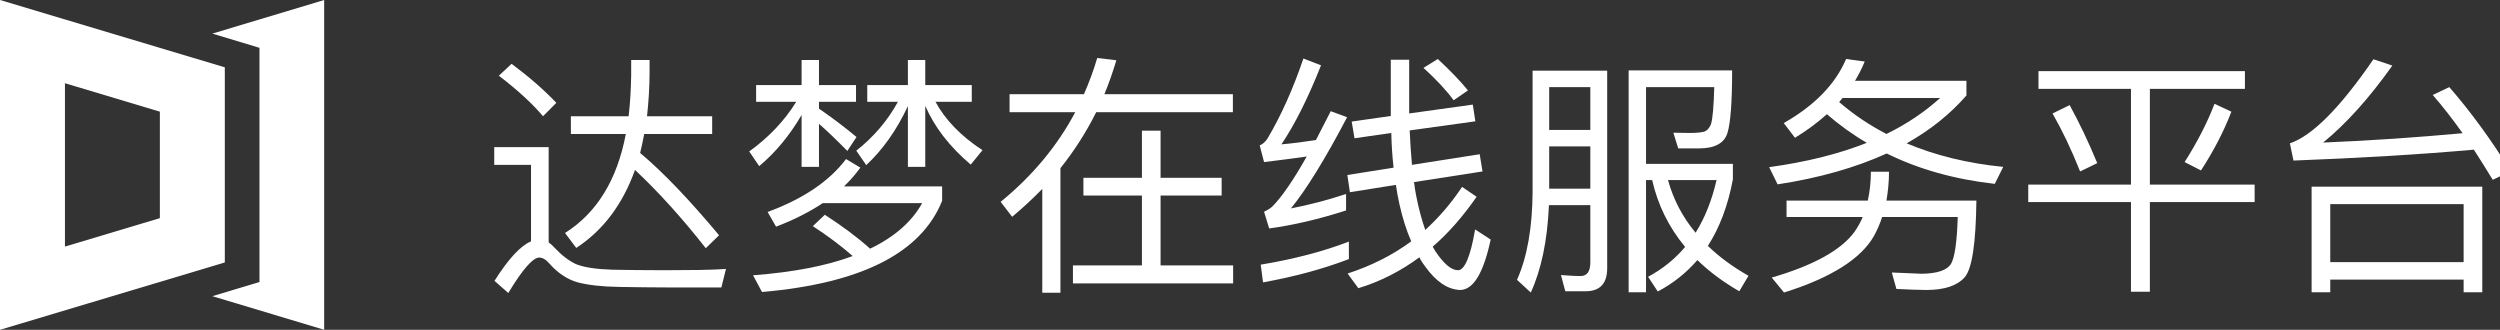
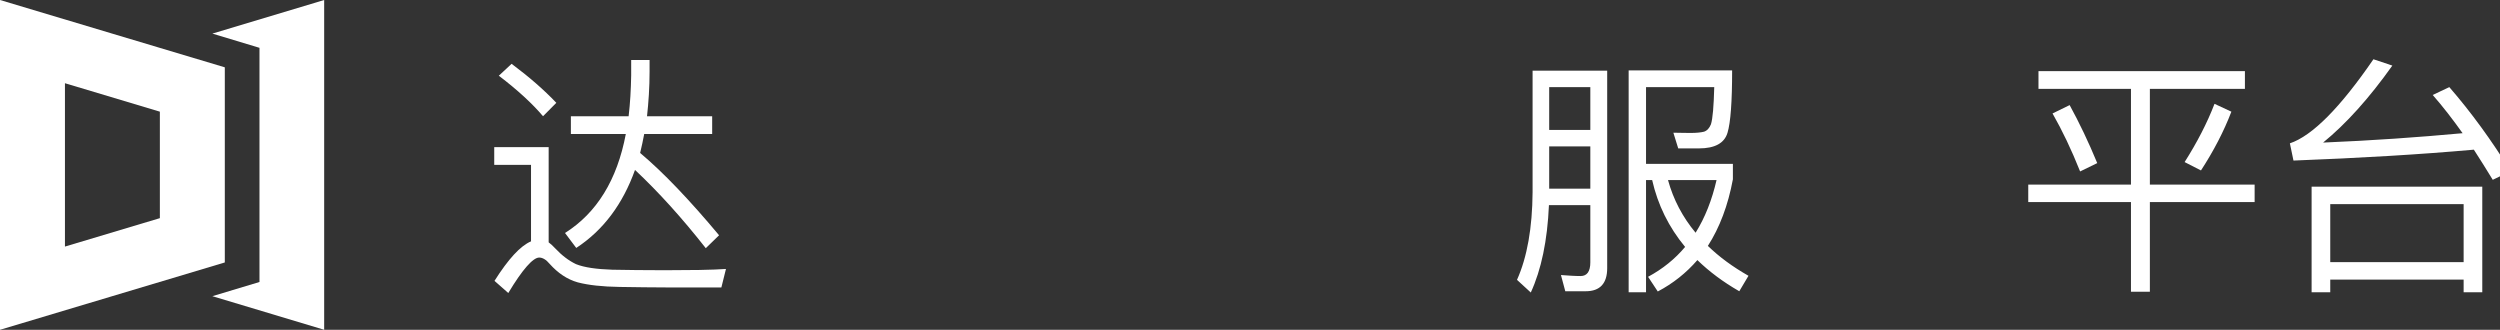
<svg xmlns="http://www.w3.org/2000/svg" width="235px" height="31px" viewBox="0 0 235 31" version="1.1">
  <rect x="0" y="0" width="235" height="31" fill="#333333" stroke="none" />
  <title>画板</title>
  <g id="画板" stroke="none" stroke-width="1" fill="none" fill-rule="evenodd">
    <g id="dm备份" transform="translate(0, 0)" fill="#FFFFFF" fill-rule="nonzero">
      <g id="logo">
        <path d="M0,0 L21.132,6.329 L21.132,24.671 L0,31 L0,0 Z M30.472,0.001 L30.472,30.999 L19.962,27.841 L24.391,26.507 L24.391,4.495 L19.962,3.158 L30.472,0.001 Z M6.105,7.823 L6.105,23.178 L15.027,20.506 L15.027,10.496 L6.105,7.823 Z" id="形状结合" />
      </g>
      <g id="达梦在线服务平台" transform="translate(46.458, 5.451)">
        <path d="M1.633,0.548 L0.432,1.666 C2.21,3.023 3.579,4.285 4.587,5.475 L5.836,4.214 C4.683,3 3.29,1.785 1.633,0.548 Z M16.26,21.569 L21.351,21.569 L21.783,19.831 C21.183,19.878 20.342,19.902 19.262,19.926 C18.157,19.926 17.076,19.95 16.019,19.95 C14.05,19.95 12.417,19.926 11.096,19.902 C9.607,19.854 8.454,19.688 7.685,19.378 C6.989,19.045 6.34,18.545 5.716,17.879 C5.5,17.64 5.308,17.474 5.116,17.331 L5.116,8.38 L0,8.38 L0,10.046 L3.458,10.046 L3.458,17.236 C2.45,17.664 1.321,18.902 0.024,20.95 L1.321,22.092 C2.666,19.854 3.651,18.759 4.227,18.759 C4.539,18.759 4.875,18.95 5.212,19.355 C5.98,20.212 6.845,20.807 7.854,21.092 C8.862,21.354 10.159,21.497 11.792,21.521 C13.401,21.545 14.891,21.569 16.26,21.569 Z M7.205,5.475 L7.205,7.142 L12.369,7.142 C11.552,11.475 9.631,14.569 6.653,16.45 L7.709,17.855 C10.255,16.188 12.081,13.736 13.233,10.522 C15.467,12.617 17.677,15.069 19.886,17.879 L21.135,16.664 C18.349,13.332 15.875,10.737 13.714,8.927 C13.858,8.356 13.978,7.761 14.098,7.142 L20.486,7.142 L20.486,5.475 L14.362,5.475 C14.506,4.166 14.602,2.762 14.602,1.286 L14.602,0.19 L12.873,0.19 L12.873,1.643 C12.849,2.976 12.777,4.261 12.633,5.475 L7.205,5.475 Z" id="形状" />
-         <path d="M24.617,2.547 L24.617,4.118 L28.388,4.118 C27.283,5.904 25.818,7.451 23.969,8.785 L24.906,10.165 C26.443,8.88 27.764,7.285 28.892,5.356 L28.892,10.237 L30.526,10.237 L30.526,6.19 C31.27,6.832 32.159,7.689 33.191,8.737 L34.056,7.428 C32.879,6.452 31.702,5.571 30.526,4.761 L30.526,4.118 L34.008,4.118 L34.008,2.547 L30.526,2.547 L30.526,0.19 L28.892,0.19 L28.892,2.547 L24.617,2.547 Z M35.065,2.547 L35.065,4.118 L37.947,4.118 C36.986,5.88 35.665,7.428 34.032,8.713 L34.969,10.07 C36.506,8.642 37.827,6.785 38.884,4.523 L38.884,10.237 L40.517,10.237 L40.517,4.499 C41.381,6.499 42.822,8.356 44.792,10.022 L45.896,8.666 C43.855,7.332 42.39,5.809 41.477,4.118 L44.888,4.118 L44.888,2.547 L40.517,2.547 L40.517,0.19 L38.884,0.19 L38.884,2.547 L35.065,2.547 Z M30.886,13.641 L40.228,13.641 C39.244,15.403 37.611,16.831 35.329,17.926 C34.176,16.879 32.759,15.831 31.078,14.736 L29.949,15.807 C31.414,16.76 32.663,17.712 33.696,18.617 C31.198,19.545 28.076,20.14 24.329,20.426 L25.17,21.997 C34.488,21.188 40.132,18.331 42.102,13.427 L42.102,12.07 L32.879,12.07 C33.456,11.522 33.96,10.927 34.416,10.308 L33.071,9.499 C31.51,11.57 29.061,13.236 25.698,14.474 L26.491,15.855 C28.124,15.236 29.589,14.498 30.886,13.641 Z" id="形状" />
-         <path d="M55.383,11.26 L55.383,12.927 L60.883,12.927 L60.883,19.497 L54.398,19.497 L54.398,21.188 L69.457,21.188 L69.457,19.497 L62.636,19.497 L62.636,12.927 L68.376,12.927 L68.376,11.26 L62.636,11.26 L62.636,6.832 L60.883,6.832 L60.883,11.26 L55.383,11.26 Z M51.516,12.308 L51.516,22.068 L53.222,22.068 L53.222,10.356 C54.519,8.737 55.647,6.975 56.584,5.095 L69.433,5.095 L69.433,3.404 L57.353,3.404 C57.785,2.381 58.145,1.309 58.481,0.214 L56.68,0 C56.344,1.167 55.912,2.309 55.431,3.404 L48.442,3.404 L48.442,5.095 L54.615,5.095 C52.933,8.261 50.604,11.07 47.602,13.522 L48.682,14.927 C49.691,14.093 50.628,13.213 51.516,12.308 Z" id="形状" />
-         <path d="M80.337,17.26 C77.983,18.164 75.221,18.902 72.051,19.426 L72.267,21.092 C75.293,20.545 77.983,19.807 80.337,18.902 L80.337,17.26 Z M76.062,0.048 C75.101,2.881 73.972,5.404 72.675,7.594 C72.459,7.904 72.219,8.118 71.955,8.213 L72.363,9.784 C73.708,9.618 75.053,9.451 76.374,9.261 C75.125,11.475 74.044,13.046 73.156,13.951 C72.94,14.141 72.675,14.308 72.363,14.45 L72.844,16.022 C75.149,15.712 77.551,15.141 80.073,14.331 L80.073,12.784 C78.343,13.355 76.614,13.808 74.885,14.141 C76.278,12.451 78.055,9.594 80.169,5.571 L78.632,4.999 C78.151,5.952 77.671,6.856 77.239,7.713 C76.158,7.88 75.077,8.023 73.996,8.118 C75.245,6.261 76.494,3.785 77.719,0.69 L76.062,0.048 Z M91.985,4.38 L86.005,5.214 L86.005,0.167 L84.276,0.167 L84.276,5.452 L80.601,5.975 L80.865,7.547 L84.324,7.047 C84.348,8.189 84.42,9.284 84.54,10.308 L80.193,10.999 L80.433,12.617 L84.756,11.927 C84.852,12.546 84.948,13.141 85.092,13.76 C85.38,15.046 85.741,16.188 86.197,17.236 C84.42,18.545 82.426,19.545 80.217,20.259 L81.225,21.64 C83.267,21.021 85.188,20.045 86.966,18.736 C87.11,19.045 87.302,19.331 87.518,19.616 C88.551,21.045 89.631,21.759 90.784,21.807 C92.033,21.807 92.994,20.212 93.666,17.069 L92.201,16.117 C91.769,18.664 91.217,19.95 90.592,19.95 C89.968,19.95 89.271,19.355 88.479,18.188 C88.383,18.045 88.31,17.879 88.214,17.736 C89.703,16.45 91.072,14.879 92.345,13.046 L90.976,12.117 C89.968,13.641 88.815,14.974 87.518,16.164 C87.182,15.212 86.893,14.141 86.653,12.903 C86.581,12.522 86.509,12.094 86.461,11.665 L92.898,10.665 L92.634,9.046 L86.269,10.046 C86.173,9.023 86.101,7.951 86.053,6.809 L92.225,5.952 L91.985,4.38 Z M88.695,0.095 L87.35,0.928 C88.551,2.024 89.511,3.047 90.184,3.976 L91.529,3.047 C90.856,2.214 89.92,1.238 88.695,0.095 Z" id="形状" />
        <path d="M99.166,8.308 L103.033,8.308 L103.033,12.284 L99.166,12.284 L99.166,8.308 Z M103.033,6.761 L99.166,6.761 L99.166,2.738 L103.033,2.738 L103.033,6.761 Z M99.142,13.831 L103.033,13.831 L103.033,19.212 C103.033,20.069 102.721,20.497 102.12,20.497 C101.544,20.497 100.943,20.45 100.271,20.402 L100.679,21.926 L102.601,21.926 C103.946,21.926 104.618,21.188 104.618,19.759 L104.618,1.19 L97.605,1.19 L97.605,12.617 C97.581,15.95 97.101,18.712 96.14,20.854 L97.437,22.045 C98.422,19.902 98.998,17.164 99.142,13.831 Z M108.269,11.475 L108.845,11.475 C109.373,13.808 110.406,15.903 111.943,17.76 C110.983,18.902 109.83,19.831 108.461,20.569 L109.373,21.949 C110.814,21.188 112.039,20.212 113.096,18.997 C114.201,20.069 115.498,21.045 117.035,21.926 L117.899,20.473 C116.434,19.64 115.161,18.712 114.081,17.664 C115.186,15.95 115.978,13.855 116.434,11.403 L116.434,9.951 L108.269,9.951 L108.269,2.738 L114.681,2.738 C114.633,4.547 114.537,5.714 114.369,6.237 C114.225,6.594 114.009,6.832 113.72,6.928 C113.432,6.999 113.024,7.047 112.448,7.047 C111.775,7.047 111.247,7.023 110.838,7.023 L111.295,8.499 L113.24,8.499 C114.753,8.499 115.642,7.999 115.93,7.023 C116.218,6.071 116.362,4.118 116.362,1.167 L106.635,1.167 L106.635,22.021 L108.269,22.021 L108.269,11.475 Z M110.334,11.475 L114.897,11.475 C114.465,13.355 113.817,14.998 112.928,16.426 C111.703,14.95 110.838,13.308 110.334,11.475 Z" id="形状" />
-         <path d="M127.074,0.095 C126.065,2.476 124.096,4.476 121.214,6.118 L122.271,7.499 C123.375,6.832 124.36,6.094 125.273,5.285 C126.425,6.285 127.674,7.19 129.019,7.975 C126.377,9.023 123.327,9.784 119.845,10.261 L120.637,11.879 C124.528,11.284 127.963,10.308 130.893,8.975 C133.871,10.451 137.257,11.403 141.052,11.832 L141.844,10.237 C138.506,9.903 135.48,9.165 132.766,8.023 C134.976,6.785 136.849,5.285 138.386,3.523 L138.386,2.143 L127.915,2.143 C128.251,1.571 128.563,0.976 128.827,0.333 L127.074,0.095 Z M130.869,7.142 C129.259,6.309 127.77,5.309 126.425,4.142 L126.738,3.761 L135.912,3.761 C134.495,5.047 132.814,6.19 130.869,7.142 Z M129.404,10.689 C129.404,11.641 129.308,12.546 129.115,13.403 L121.478,13.403 L121.478,14.95 L128.635,14.95 C128.443,15.426 128.179,15.879 127.89,16.307 C126.642,18.045 124.024,19.497 120.085,20.64 L121.238,22.045 C125.657,20.664 128.467,18.878 129.692,16.736 C130.004,16.164 130.268,15.569 130.46,14.95 L137.569,14.95 C137.497,17.331 137.281,18.807 136.921,19.378 C136.537,19.95 135.648,20.259 134.207,20.283 L131.373,20.164 L131.805,21.711 C132.91,21.759 133.847,21.807 134.615,21.807 C136.32,21.807 137.521,21.402 138.218,20.616 C138.914,19.831 139.275,17.426 139.323,13.403 L130.869,13.403 C131.013,12.546 131.109,11.641 131.109,10.689 L129.404,10.689 Z" id="形状" />
        <path d="M145.159,1.238 L145.159,2.904 L153.853,2.904 L153.853,11.903 L144.198,11.903 L144.198,13.546 L153.853,13.546 L153.853,21.973 L155.63,21.973 L155.63,13.546 L165.477,13.546 L165.477,11.903 L155.63,11.903 L155.63,2.904 L164.564,2.904 L164.564,1.238 L145.159,1.238 Z M148.089,4.428 L146.48,5.214 C147.392,6.809 148.257,8.618 149.073,10.665 L150.683,9.88 C149.866,7.904 149.001,6.094 148.089,4.428 Z M161.706,4.309 C161.01,6.118 160.073,7.928 158.896,9.784 L160.434,10.57 C161.61,8.761 162.571,6.928 163.292,5.047 L161.706,4.309 Z" id="形状" />
        <path d="M186.876,12.094 L170.833,12.094 L170.833,22.021 L172.586,22.021 L172.586,20.831 L185.123,20.831 L185.123,22.021 L186.876,22.021 L186.876,12.094 Z M172.586,19.188 L172.586,13.736 L185.123,13.736 L185.123,19.188 L172.586,19.188 Z M169.128,9.642 C175.372,9.403 181.016,9.07 186.084,8.618 C186.66,9.523 187.261,10.451 187.861,11.451 L189.542,10.641 C187.765,7.761 185.844,5.118 183.778,2.738 L182.217,3.476 C183.178,4.571 184.114,5.785 185.027,7.07 C180.896,7.451 176.525,7.761 171.914,7.951 C174.075,6.19 176.261,3.761 178.422,0.714 L176.645,0.119 C173.523,4.666 170.905,7.309 168.791,8.023 L169.128,9.642 Z" id="形状" />
      </g>
    </g>
  </g>
</svg>